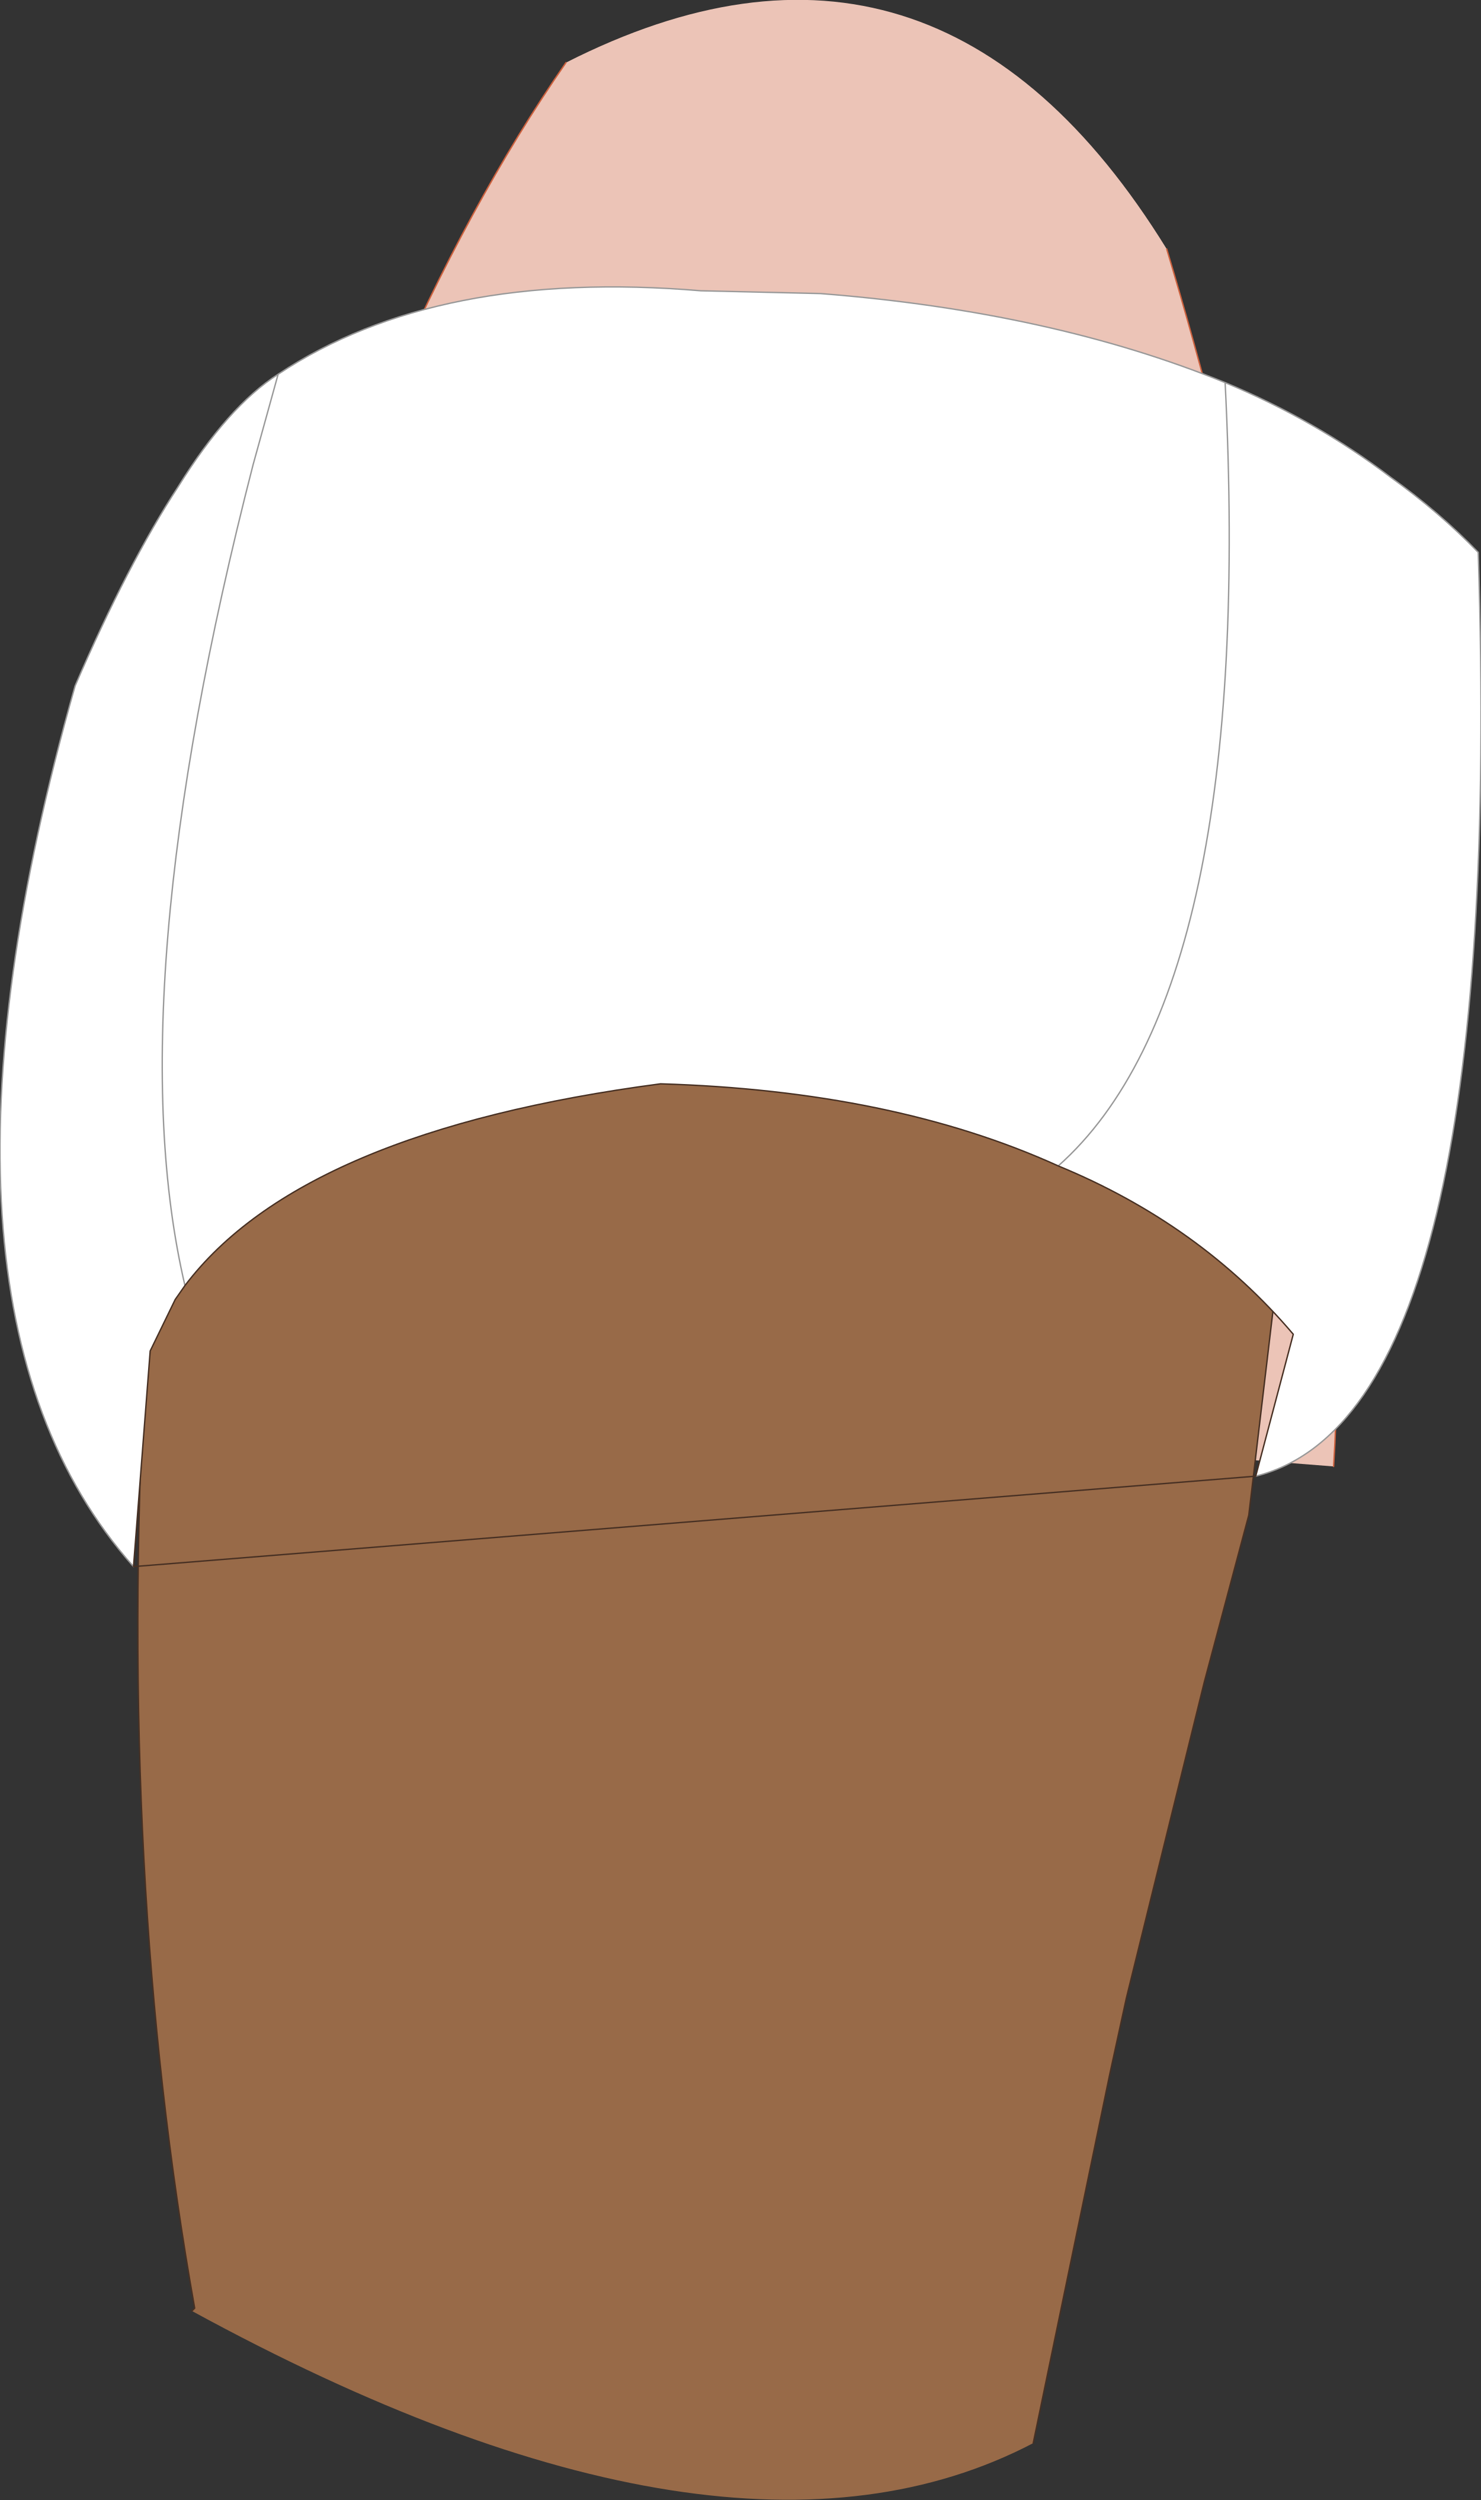
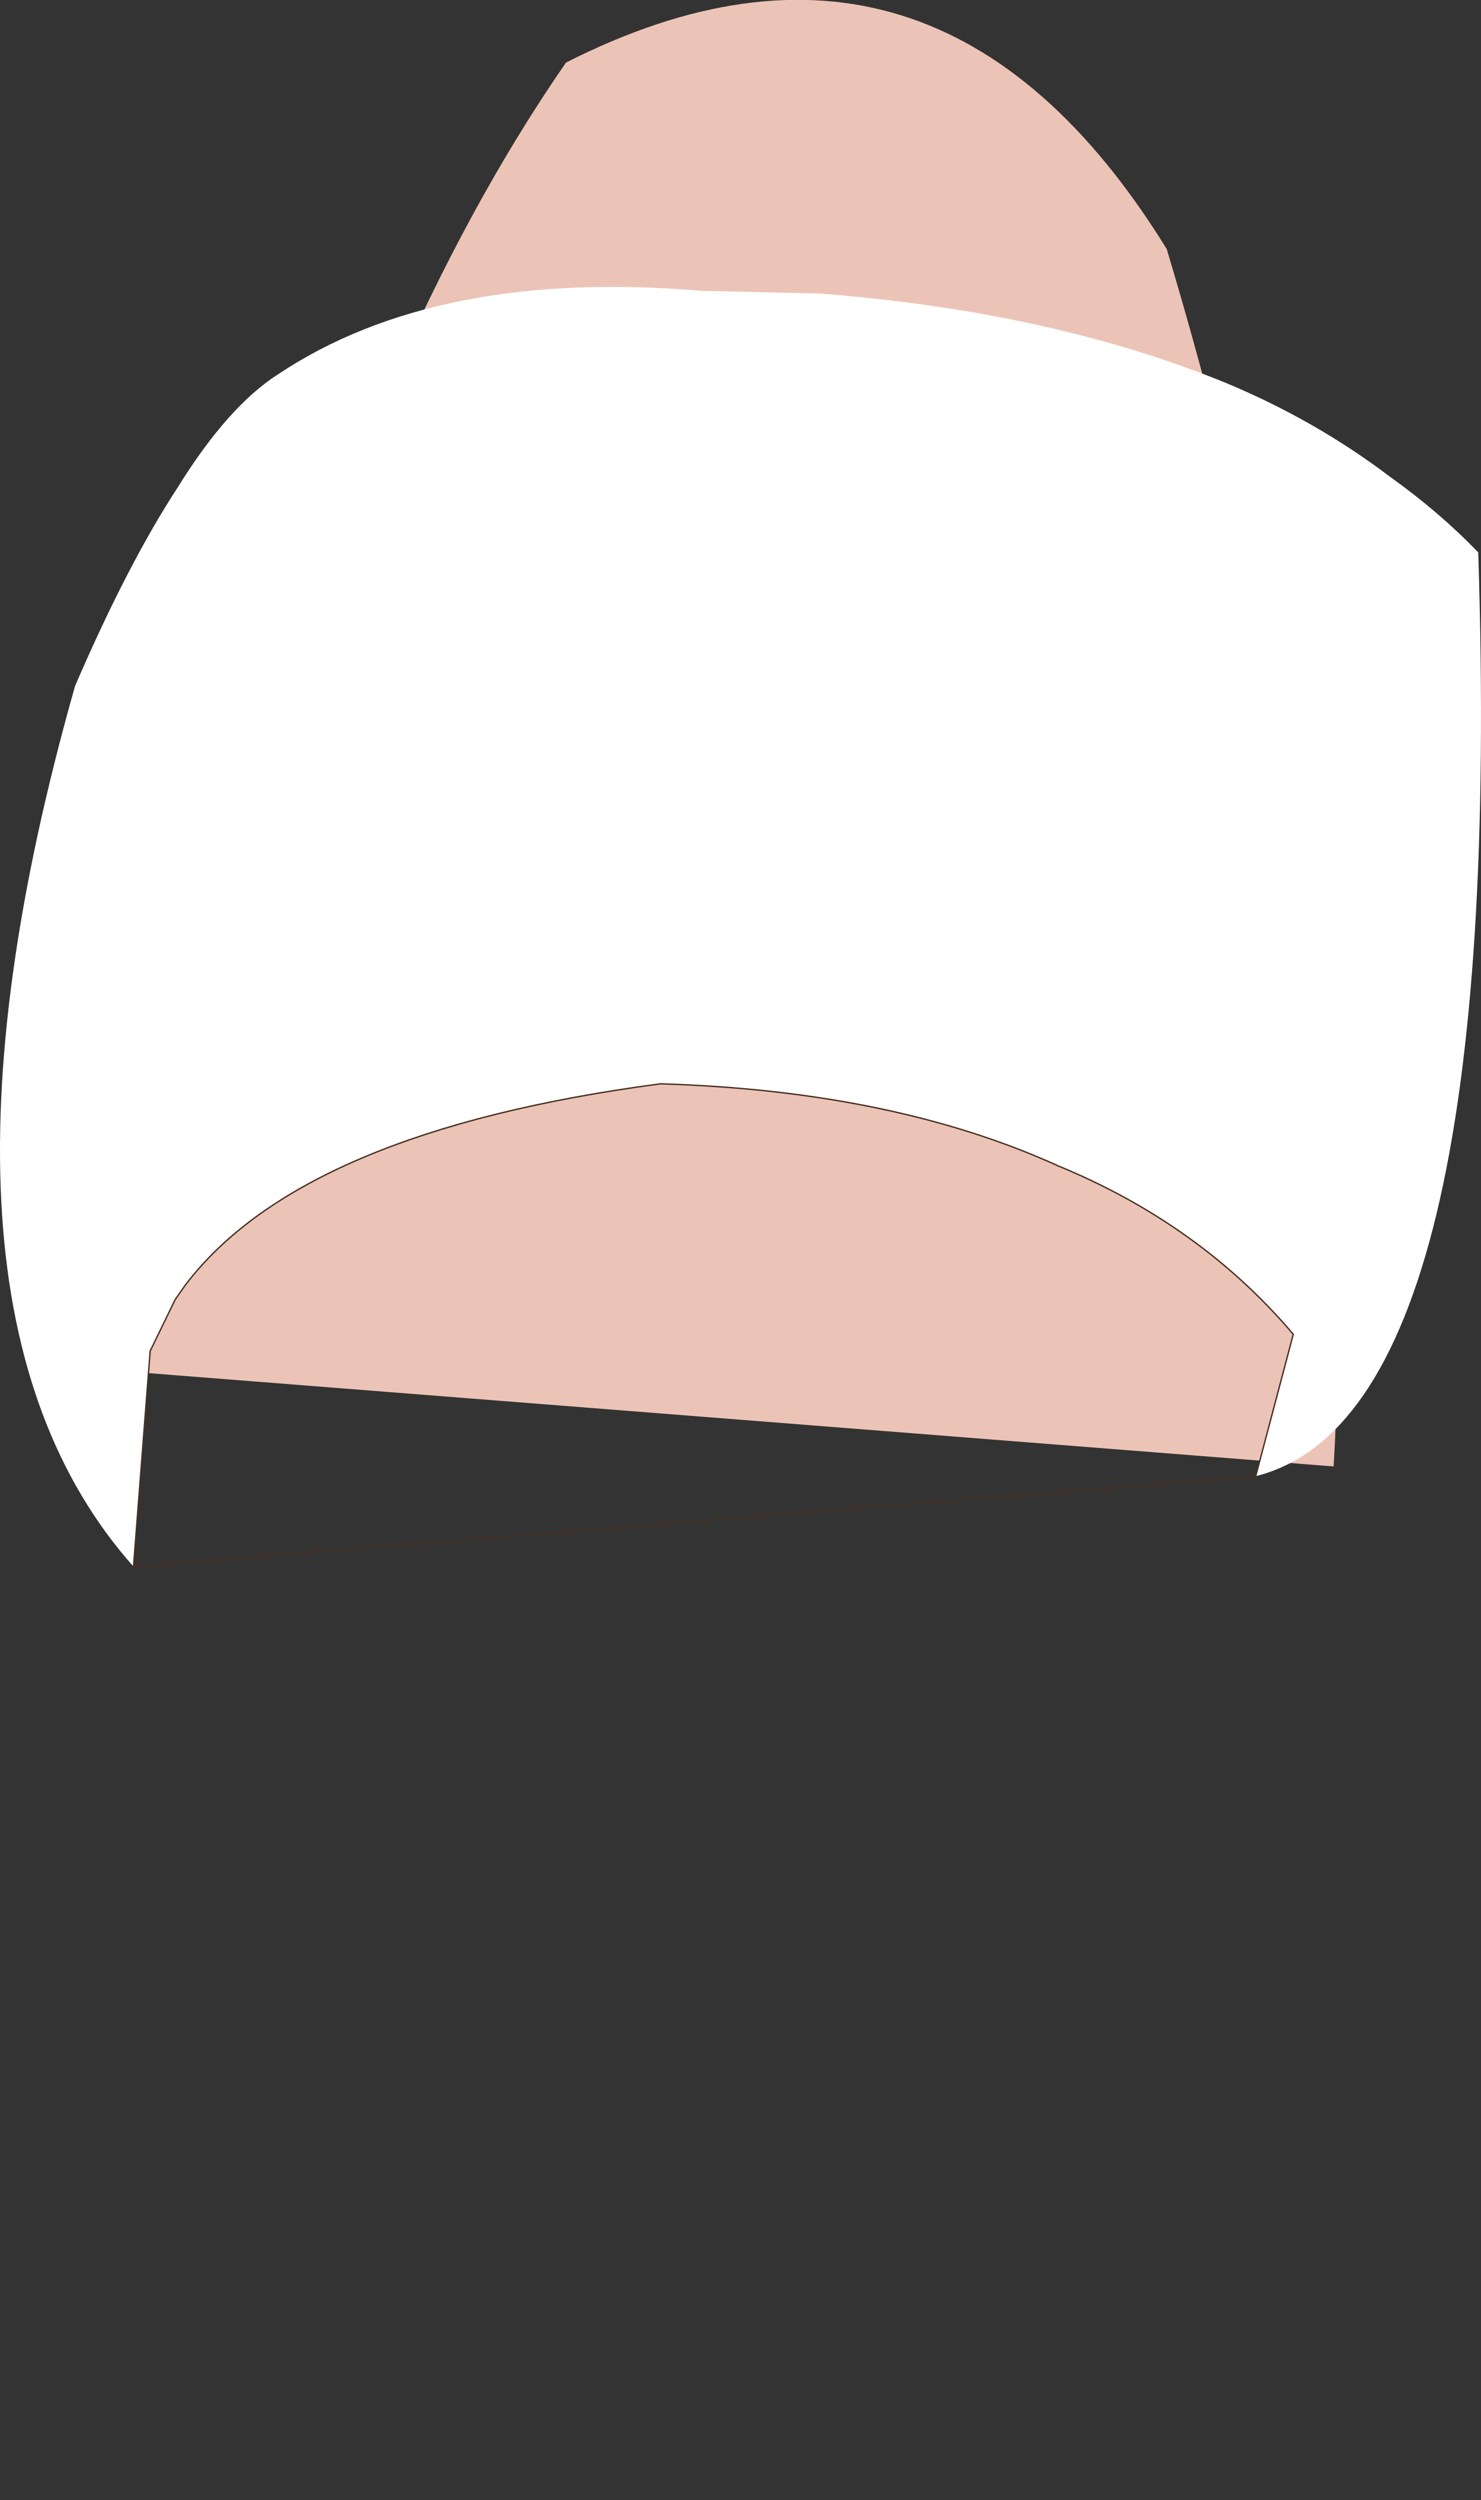
<svg xmlns="http://www.w3.org/2000/svg" height="89.85px" width="53.25px">
  <rect width="100%" height="100%" fill="#333333" stroke="none" />
  <g transform="matrix(1.0, 0.0, 0.0, 1.0, 250.1, 292.75)">
    <path d="M-229.75 -290.5 Q-233.25 -285.45 -236.2 -278.65 L-239.75 -269.8 Q-241.55 -264.5 -245.35 -243.45 L-202.15 -240.05 Q-201.95 -243.3 -202.05 -246.6 -202.1 -252.25 -202.8 -258.1 -204.1 -270.3 -208.15 -283.8 -216.45 -297.25 -229.75 -290.5 M-245.45 -243.1 L-245.35 -243.45 -245.35 -243.35 -245.45 -243.1" fill="#ecc4b7" fill-rule="evenodd" stroke="none" />
-     <path d="M-245.35 -243.45 Q-241.55 -264.5 -239.75 -269.8 L-236.2 -278.65 Q-233.25 -285.45 -229.75 -290.5 M-208.15 -283.8 Q-204.1 -270.3 -202.8 -258.1 -202.1 -252.25 -202.05 -246.6 -201.95 -243.3 -202.15 -240.05 M-245.45 -243.1 L-245.35 -243.35" fill="none" stroke="#cc613e" stroke-linecap="round" stroke-linejoin="round" stroke-width="0.05" />
    <path d="M-245.35 -243.35 L-245.35 -243.45 Z" fill="none" stroke="#473023" stroke-linecap="round" stroke-linejoin="round" stroke-width="0.05" />
-     <path d="M-212.95 -204.95 L-210.2 -218.2 -209.6 -220.95 -206.8 -232.3 -205.2 -238.3 -203.25 -254.75 Q-201.3 -270.5 -218.75 -276.35 -236.15 -282.35 -244.1 -254.7 L-244.3 -252.6 -244.55 -249.45 Q-244.6 -248.1 -244.8 -246.75 L-244.9 -243.5 Q-245.85 -225.2 -243.1 -209.8 L-243.2 -209.7 Q-223.95 -199.2 -212.95 -204.95" fill="#986a48" fill-rule="evenodd" stroke="none" />
-     <path d="M-212.95 -204.95 L-210.2 -218.2 -209.6 -220.95 -206.8 -232.3 -205.2 -238.3 -203.25 -254.75 Q-201.3 -270.5 -218.75 -276.35 -236.15 -282.35 -244.1 -254.7 L-244.3 -252.6 -244.55 -249.45 Q-244.6 -248.1 -244.8 -246.75 L-244.9 -243.5 Q-245.85 -225.2 -243.1 -209.8 L-243.2 -209.7" fill="none" stroke="#473023" stroke-linecap="round" stroke-linejoin="round" stroke-width="0.05" />
    <path d="M-245.3 -236.45 Q-253.7 -245.9 -247.4 -268.1 -245.5 -272.5 -243.7 -275.25 -241.9 -278.15 -240.1 -279.3 -234.4 -283.1 -224.9 -282.3 L-220.6 -282.2 Q-212.3 -281.55 -206.05 -279.0 -202.8 -277.65 -200.1 -275.6 -198.35 -274.35 -196.95 -272.9 -195.95 -241.95 -204.95 -239.7 L-203.6 -244.8 Q-206.95 -248.75 -212.05 -250.85 -218.0 -253.55 -226.35 -253.8 -239.25 -252.1 -243.45 -246.55 L-243.8 -246.05 -244.7 -244.2 -245.3 -236.45 M-212.05 -250.85 Q-204.95 -257.15 -206.05 -279.0 -204.95 -257.15 -212.05 -250.85 M-240.1 -279.3 L-241.0 -276.05 Q-245.9 -257.0 -243.45 -246.55 -245.9 -257.0 -241.0 -276.05 L-240.1 -279.3" fill="#ffffff" fill-rule="evenodd" stroke="none" />
-     <path d="M-245.3 -236.45 Q-253.7 -245.9 -247.4 -268.1 -245.5 -272.5 -243.7 -275.25 -241.9 -278.15 -240.1 -279.3 -234.4 -283.1 -224.9 -282.3 L-220.6 -282.2 Q-212.3 -281.55 -206.05 -279.0 -202.8 -277.65 -200.1 -275.6 -198.35 -274.35 -196.95 -272.9 -195.95 -241.95 -204.95 -239.7 M-243.45 -246.55 Q-245.9 -257.0 -241.0 -276.05 L-240.1 -279.3 M-206.05 -279.0 Q-204.95 -257.15 -212.05 -250.85" fill="none" stroke="#999999" stroke-linecap="round" stroke-linejoin="round" stroke-width="0.05" />
    <path d="M-204.95 -239.7 L-203.6 -244.8 Q-206.95 -248.75 -212.05 -250.85 -218.0 -253.55 -226.35 -253.8 -239.25 -252.1 -243.45 -246.55 L-243.8 -246.05 -244.7 -244.2 -245.3 -236.45 Z" fill="none" stroke="#473023" stroke-linecap="round" stroke-linejoin="round" stroke-width="0.05" />
  </g>
</svg>